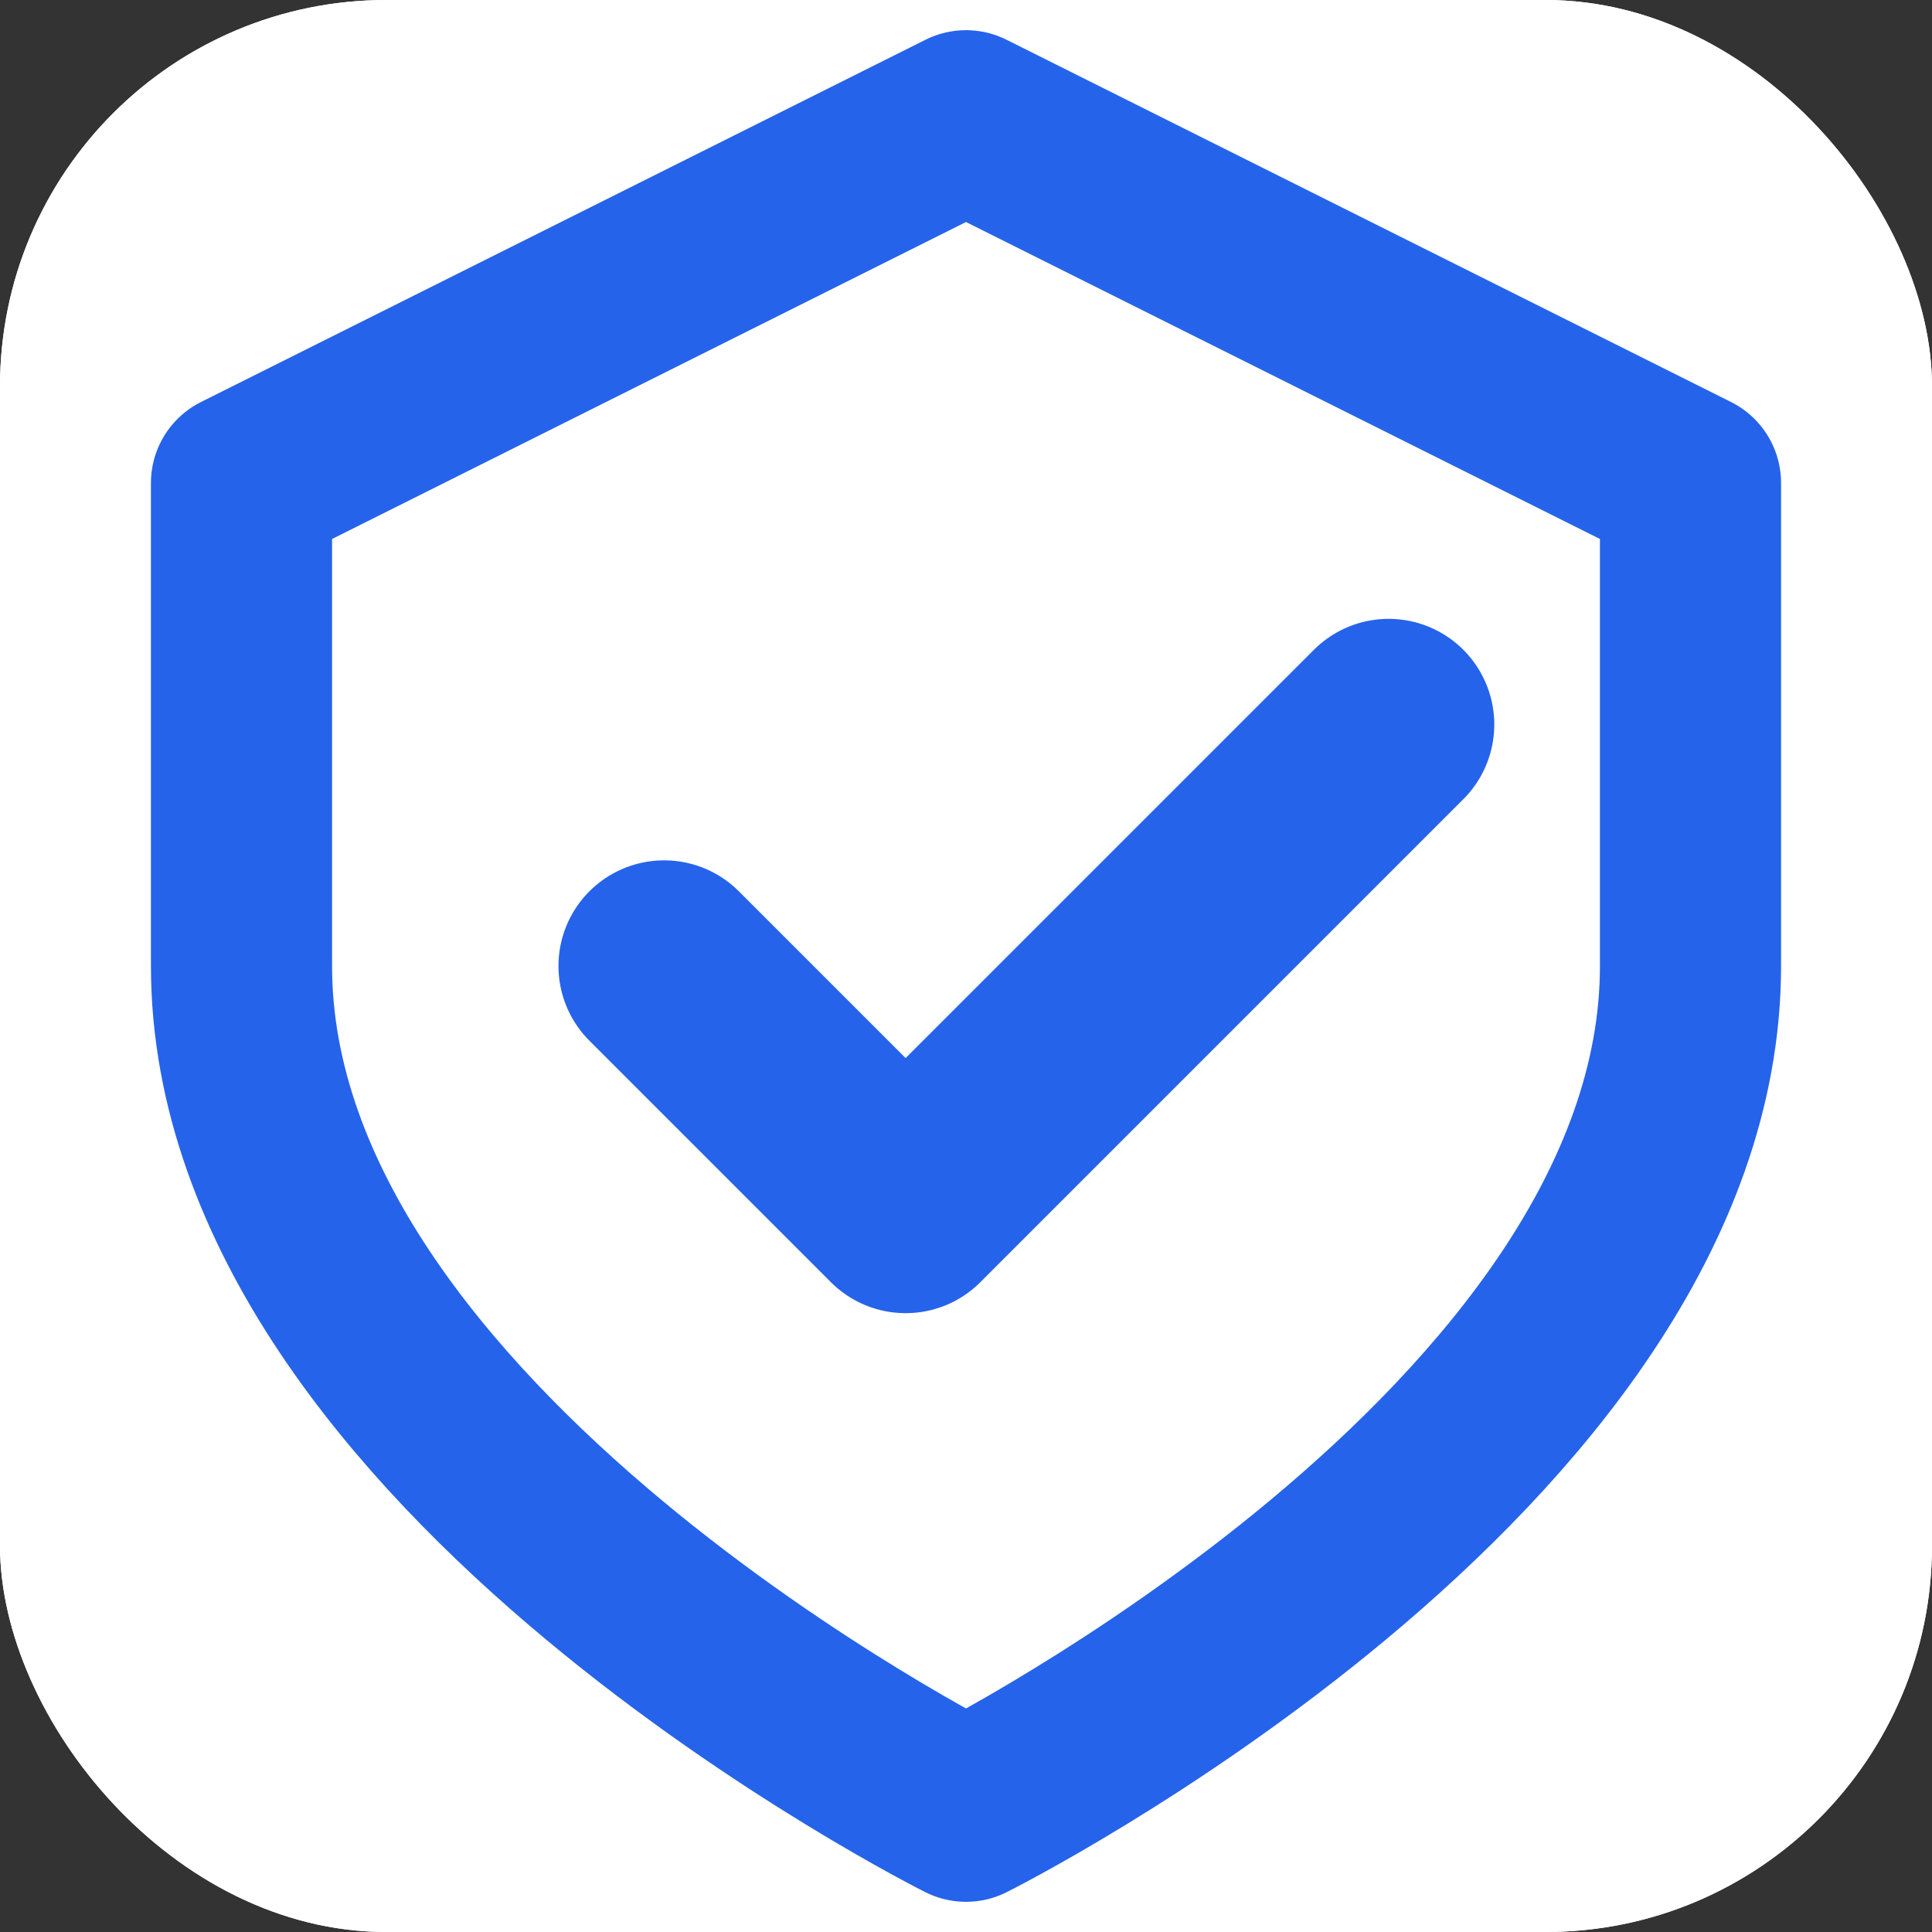
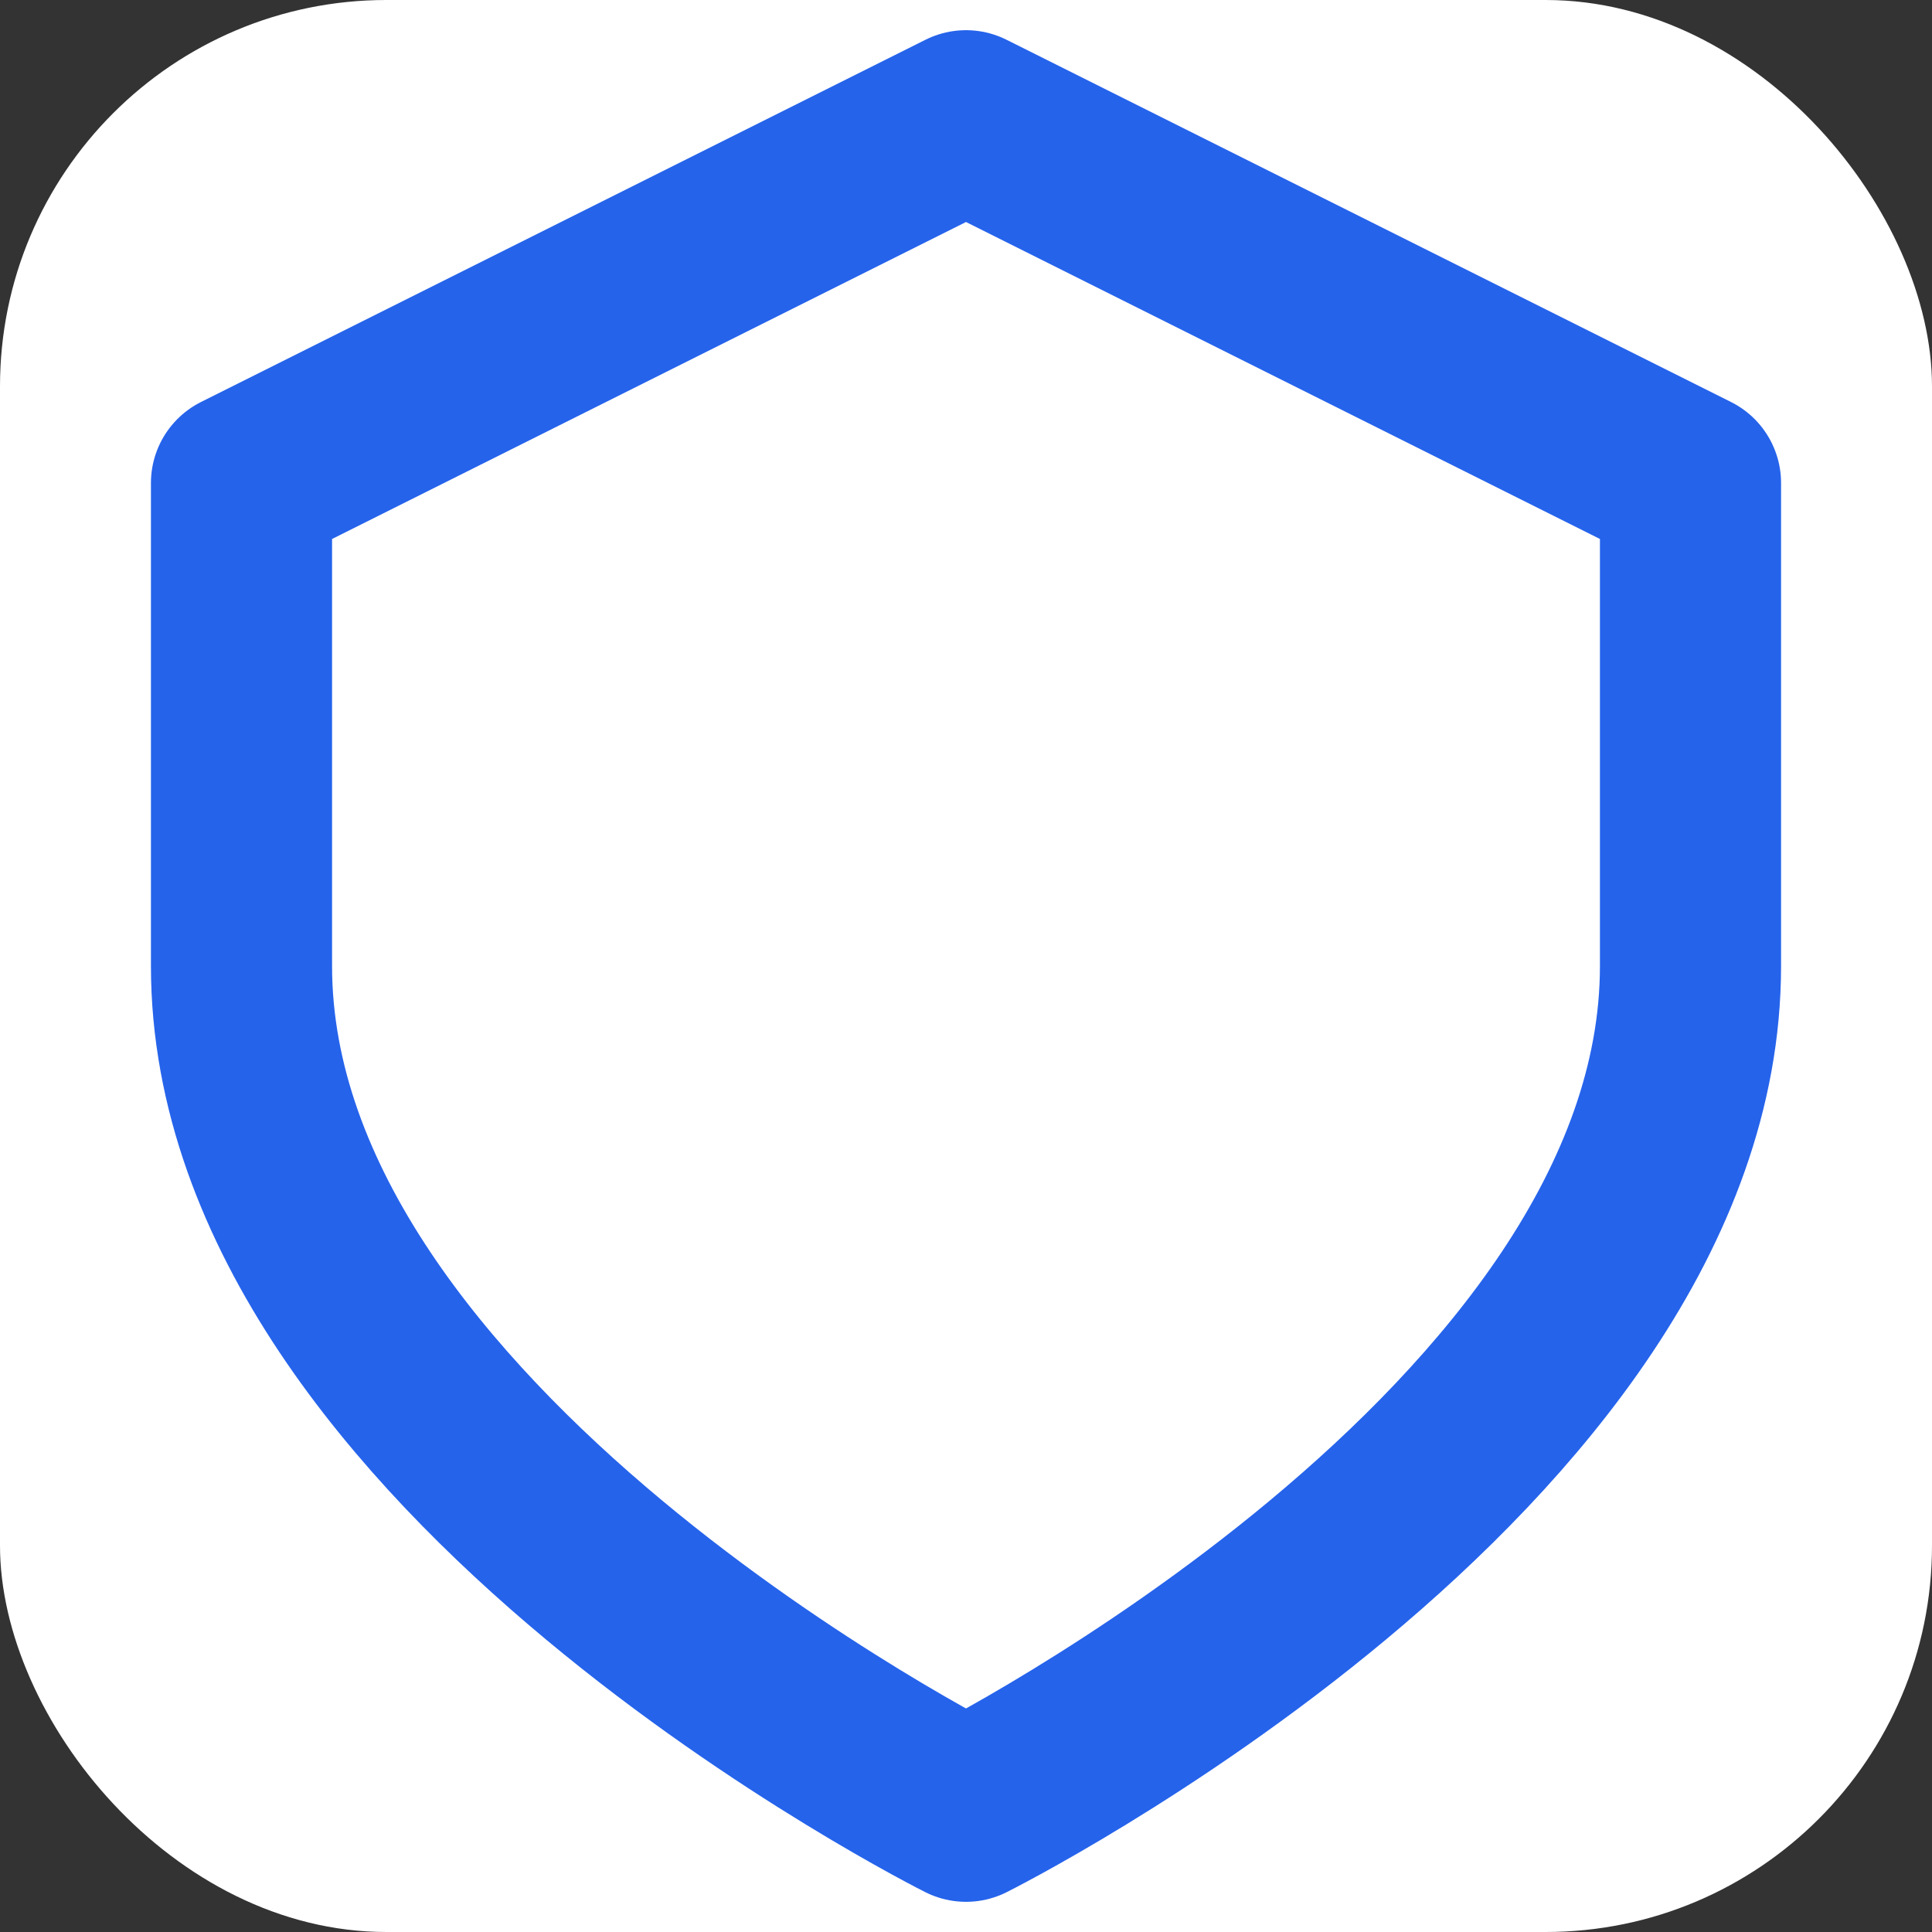
<svg xmlns="http://www.w3.org/2000/svg" version="1.1" width="1000" height="1000">
  <rect width="100%" height="100%" fill="#333333" stroke="none" />
  <g clip-path="url(#SvgjsClipPath1330)">
-     <rect width="1000" height="1000" fill="#ffffff" />
    <g transform="matrix(31.25,0,0,31.25,0,0)">
      <svg version="1.1" width="32" height="32">
        <svg viewBox="0 0 32 32" width="32" height="32">
          <rect width="32" height="32" fill="white" />
          <path d="M16 2L4 8v8c0 8 12 14 12 14s12-6 12-14V8L16 2z" fill="none" stroke="#2563eb" stroke-width="3" stroke-linejoin="round" stroke-linecap="round" />
-           <path d="M11 16l4 4 8-8" fill="none" stroke="#2563eb" stroke-width="3.5" stroke-linecap="round" stroke-linejoin="round" />
        </svg>
      </svg>
    </g>
  </g>
  <defs>
    <clipPath id="SvgjsClipPath1330">
      <rect width="1000" height="1000" x="0" y="0" rx="200" ry="200" />
    </clipPath>
  </defs>
</svg>